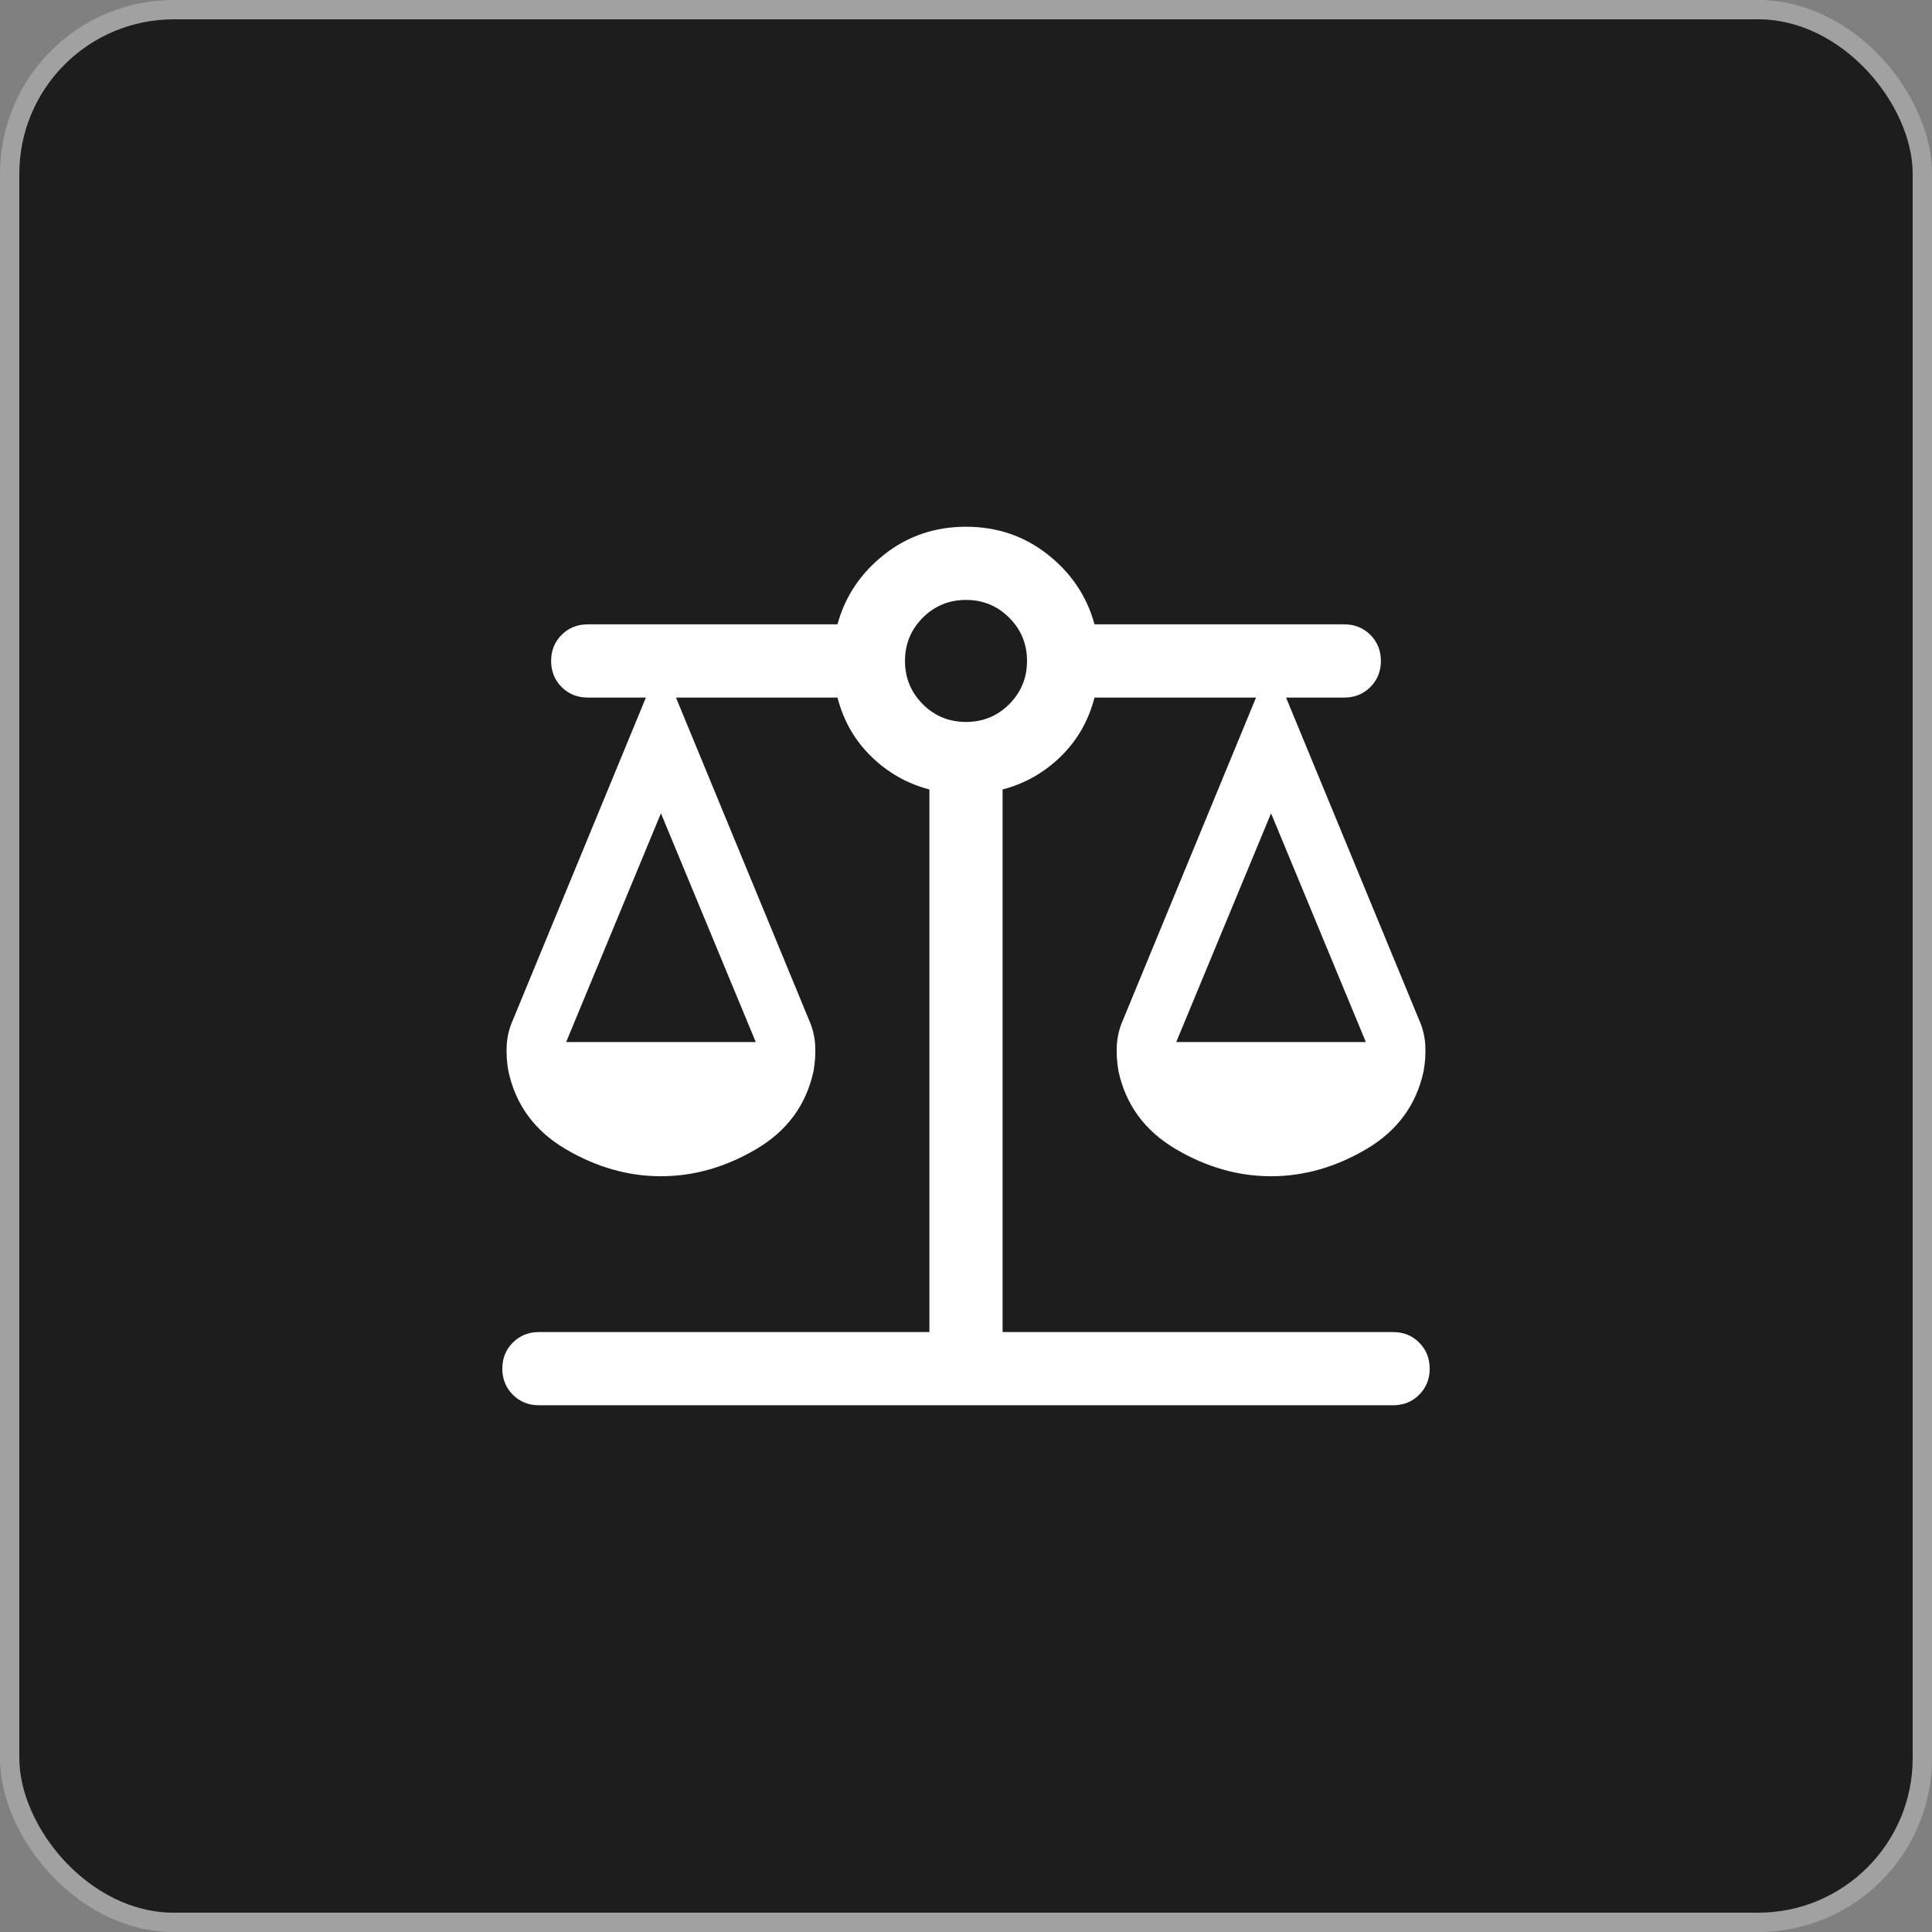
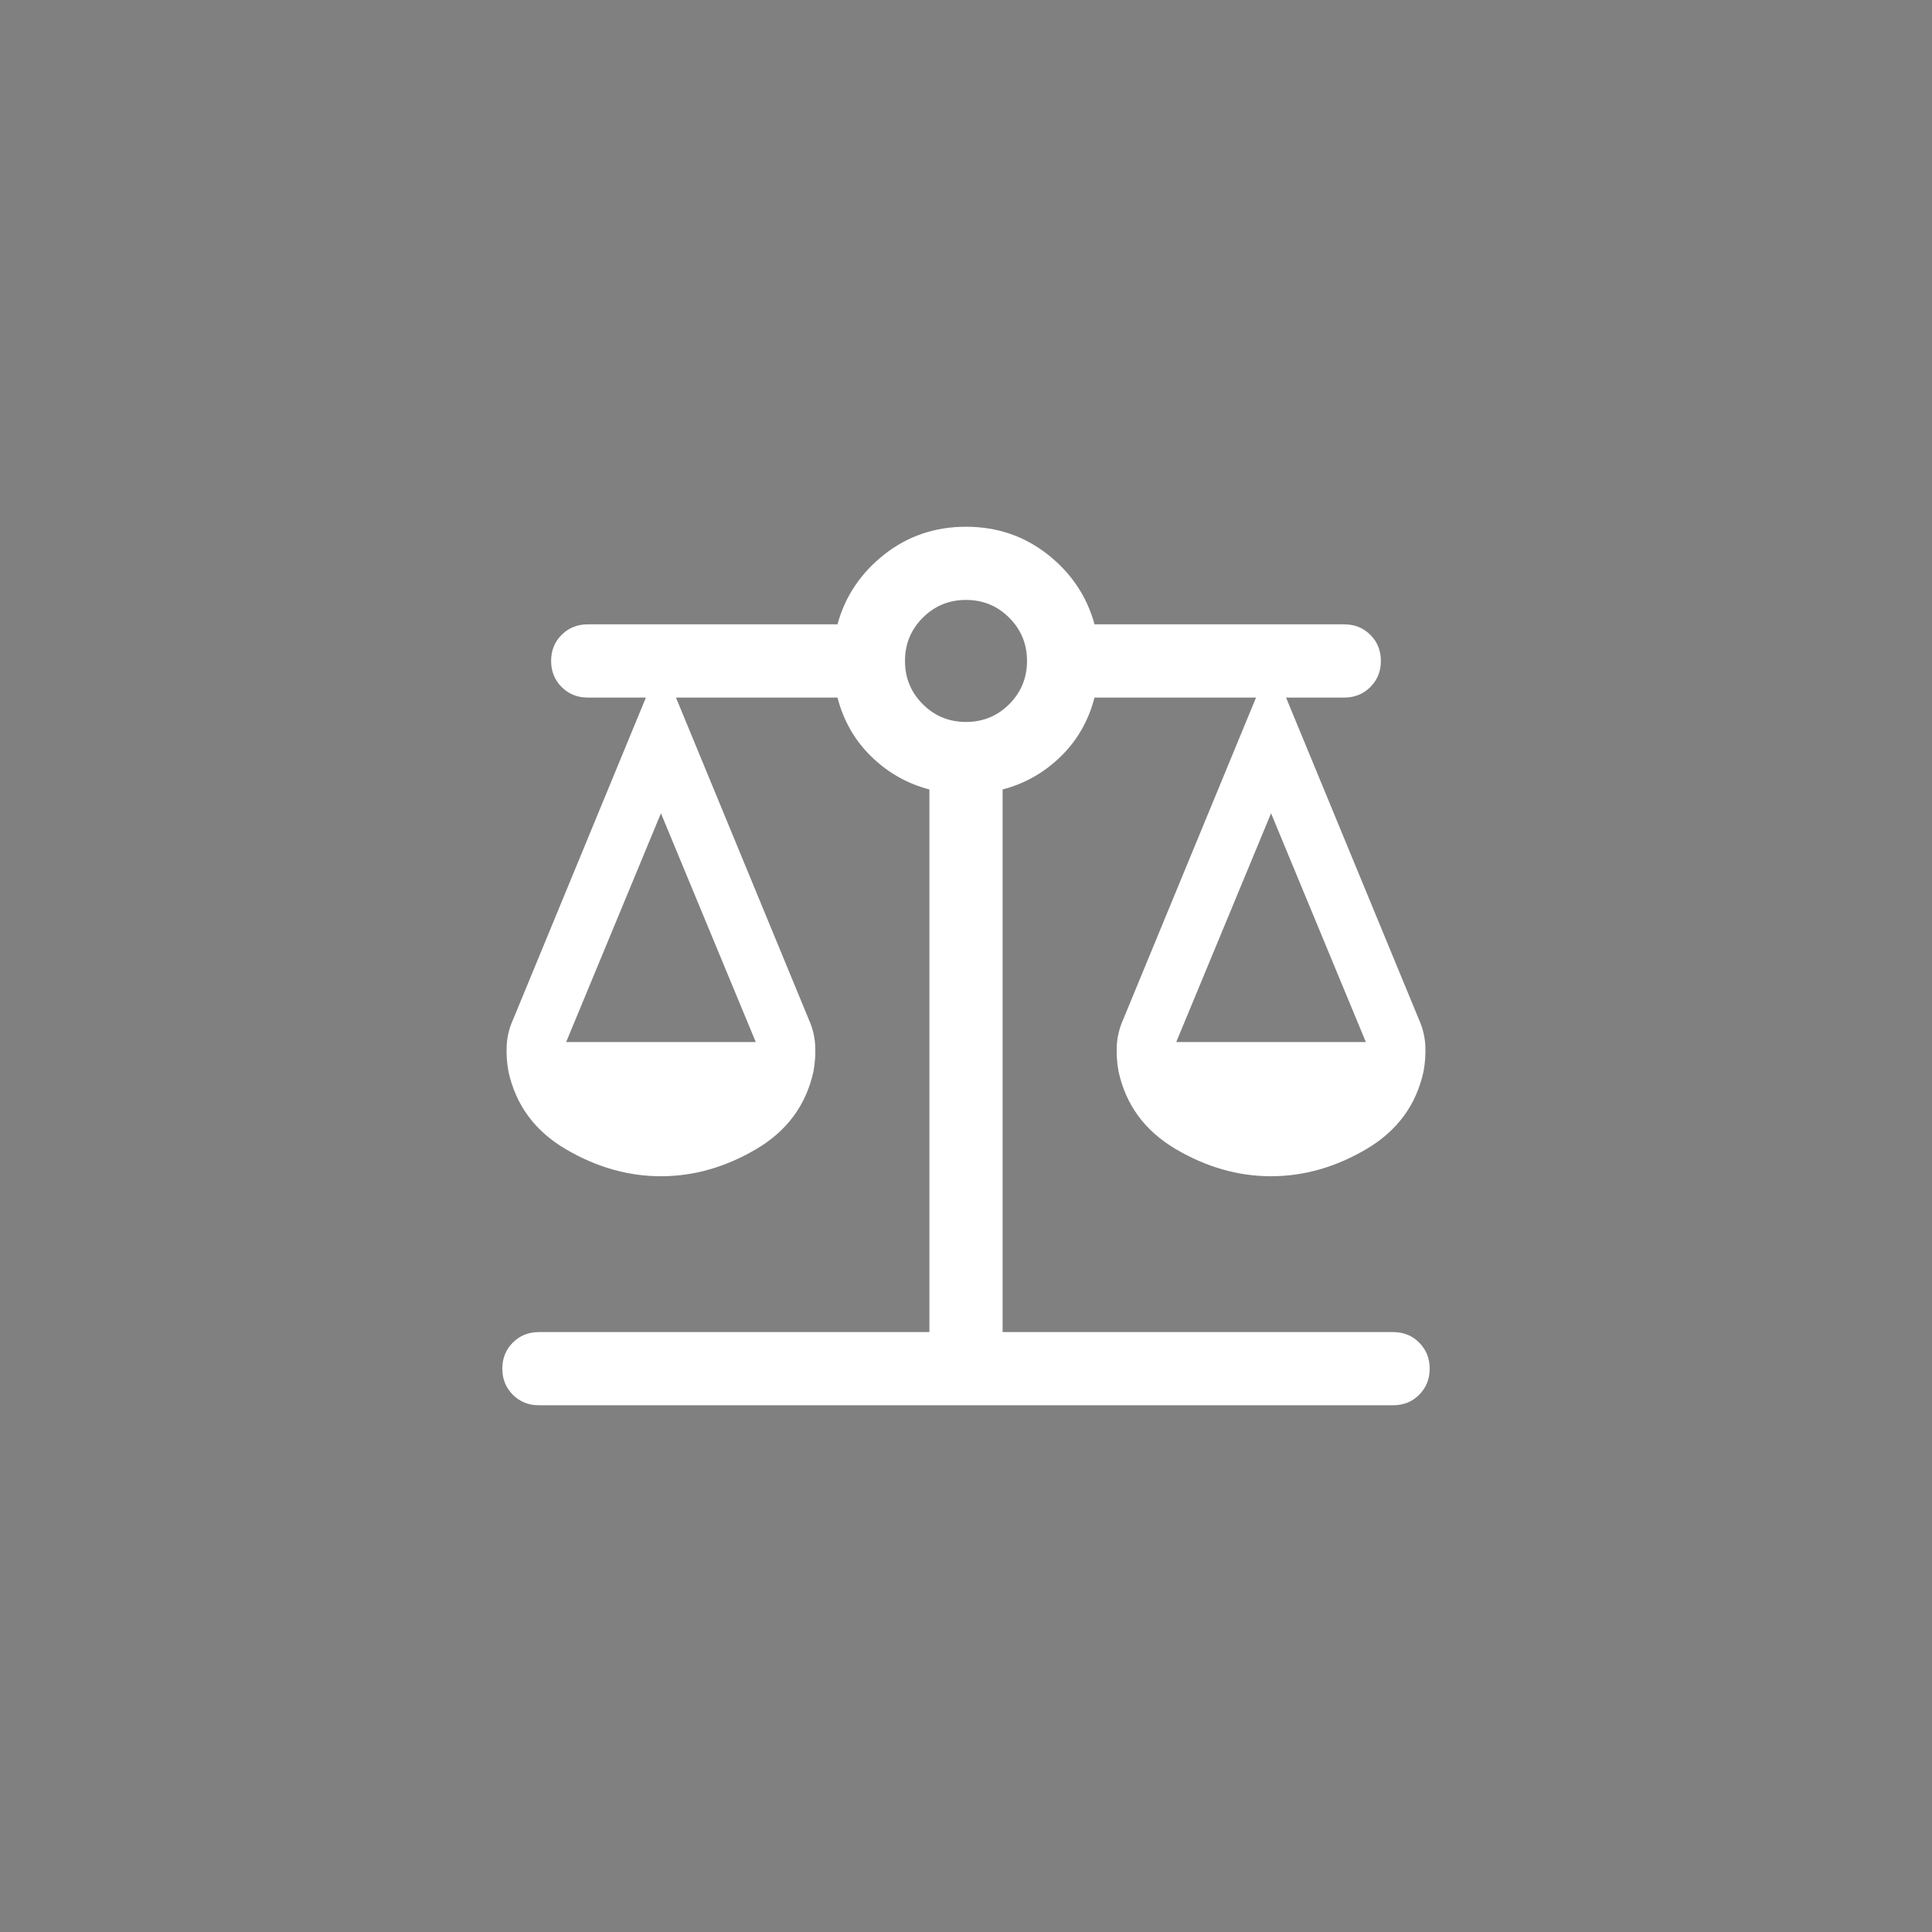
<svg xmlns="http://www.w3.org/2000/svg" width="50" height="50" viewBox="0 0 50 50" fill="none">
  <rect x="0" y="0" width="50" height="50" fill="#808080" stroke="none" />
-   <rect x="0.25" y="0.25" width="49.5" height="49.5" rx="4.249" fill="#1D1D1D" />
-   <rect x="0.25" y="0.25" width="49.5" height="49.5" rx="4.249" stroke="#A1A1A1" stroke-width="0.5" />
  <path d="M13.947 36.368C13.678 36.368 13.454 36.278 13.272 36.096C13.091 35.915 13 35.69 13 35.421C13 35.152 13.091 34.927 13.272 34.746C13.454 34.564 13.678 34.474 13.947 34.474H24.053V20.431C23.481 20.282 22.981 19.999 22.553 19.583C22.124 19.167 21.831 18.657 21.674 18.053H17.494L20.931 26.382C21.028 26.598 21.083 26.818 21.096 27.044C21.109 27.27 21.095 27.497 21.053 27.726C20.863 28.597 20.37 29.267 19.574 29.737C18.779 30.206 17.956 30.441 17.105 30.441C16.255 30.441 15.432 30.206 14.636 29.737C13.84 29.267 13.347 28.597 13.158 27.726C13.116 27.497 13.101 27.27 13.114 27.044C13.127 26.818 13.182 26.598 13.28 26.382L16.716 18.053H15.21C14.942 18.053 14.717 17.962 14.535 17.78C14.354 17.599 14.263 17.374 14.263 17.105C14.263 16.836 14.354 16.611 14.535 16.43C14.717 16.249 14.942 16.158 15.21 16.158H21.674C21.87 15.437 22.272 14.836 22.88 14.354C23.489 13.873 24.195 13.632 25 13.632C25.805 13.632 26.511 13.873 27.12 14.354C27.728 14.836 28.13 15.437 28.326 16.158H34.789C35.058 16.158 35.283 16.249 35.465 16.43C35.646 16.611 35.737 16.836 35.737 17.105C35.737 17.374 35.646 17.599 35.465 17.78C35.283 17.962 35.058 18.053 34.789 18.053H33.283L36.721 26.382C36.818 26.598 36.873 26.818 36.886 27.044C36.899 27.27 36.884 27.497 36.842 27.726C36.653 28.597 36.16 29.267 35.364 29.737C34.568 30.206 33.745 30.441 32.895 30.441C32.044 30.441 31.221 30.206 30.426 29.737C29.63 29.267 29.137 28.597 28.947 27.726C28.905 27.497 28.891 27.27 28.904 27.044C28.917 26.818 28.972 26.598 29.069 26.382L32.506 18.053H28.326C28.169 18.657 27.876 19.167 27.447 19.583C27.019 19.999 26.519 20.282 25.947 20.431V34.474H36.053C36.322 34.474 36.547 34.564 36.728 34.746C36.909 34.927 37 35.152 37 35.421C37 35.69 36.909 35.915 36.728 36.096C36.547 36.278 36.322 36.368 36.053 36.368H13.947ZM30.441 26.968H35.348L32.895 21.048L30.441 26.968ZM14.652 26.968H19.559L17.105 21.048L14.652 26.968ZM25 18.684C25.439 18.684 25.812 18.531 26.119 18.224C26.425 17.917 26.579 17.544 26.579 17.105C26.579 16.666 26.425 16.293 26.119 15.987C25.812 15.68 25.439 15.526 25 15.526C24.561 15.526 24.188 15.68 23.881 15.987C23.575 16.293 23.421 16.666 23.421 17.105C23.421 17.544 23.575 17.917 23.881 18.224C24.188 18.531 24.561 18.684 25 18.684Z" fill="white" />
</svg>